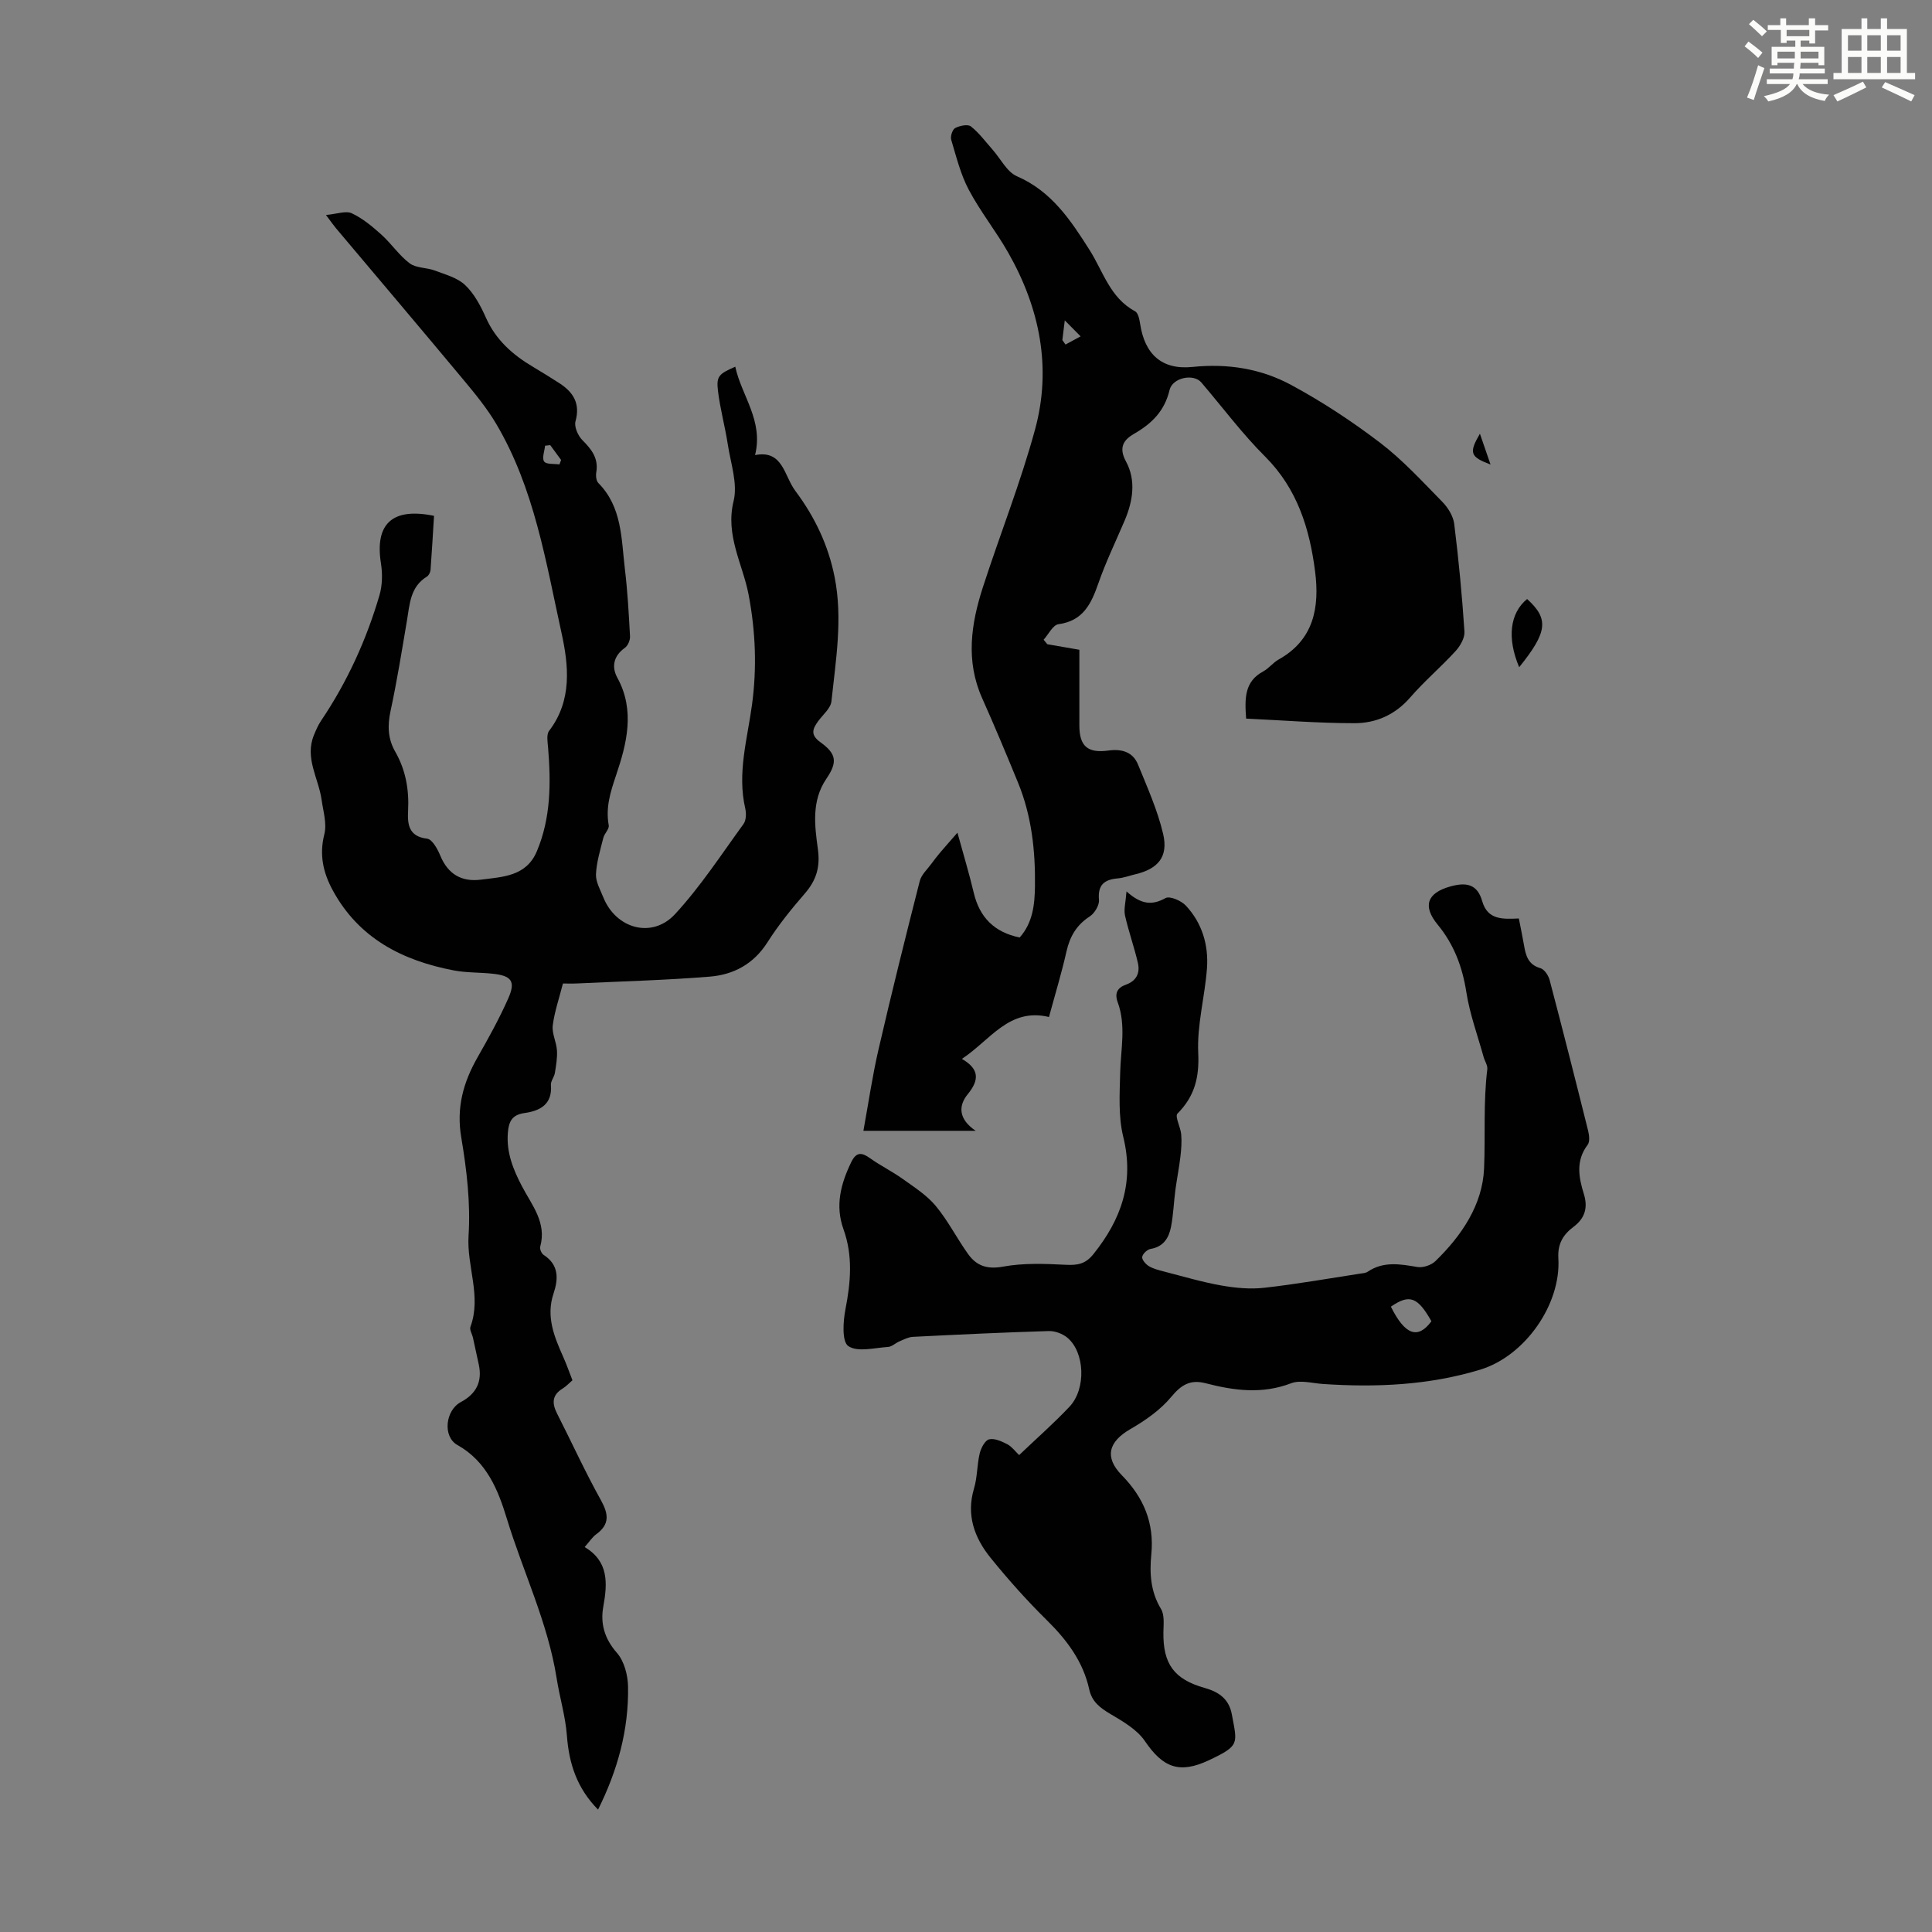
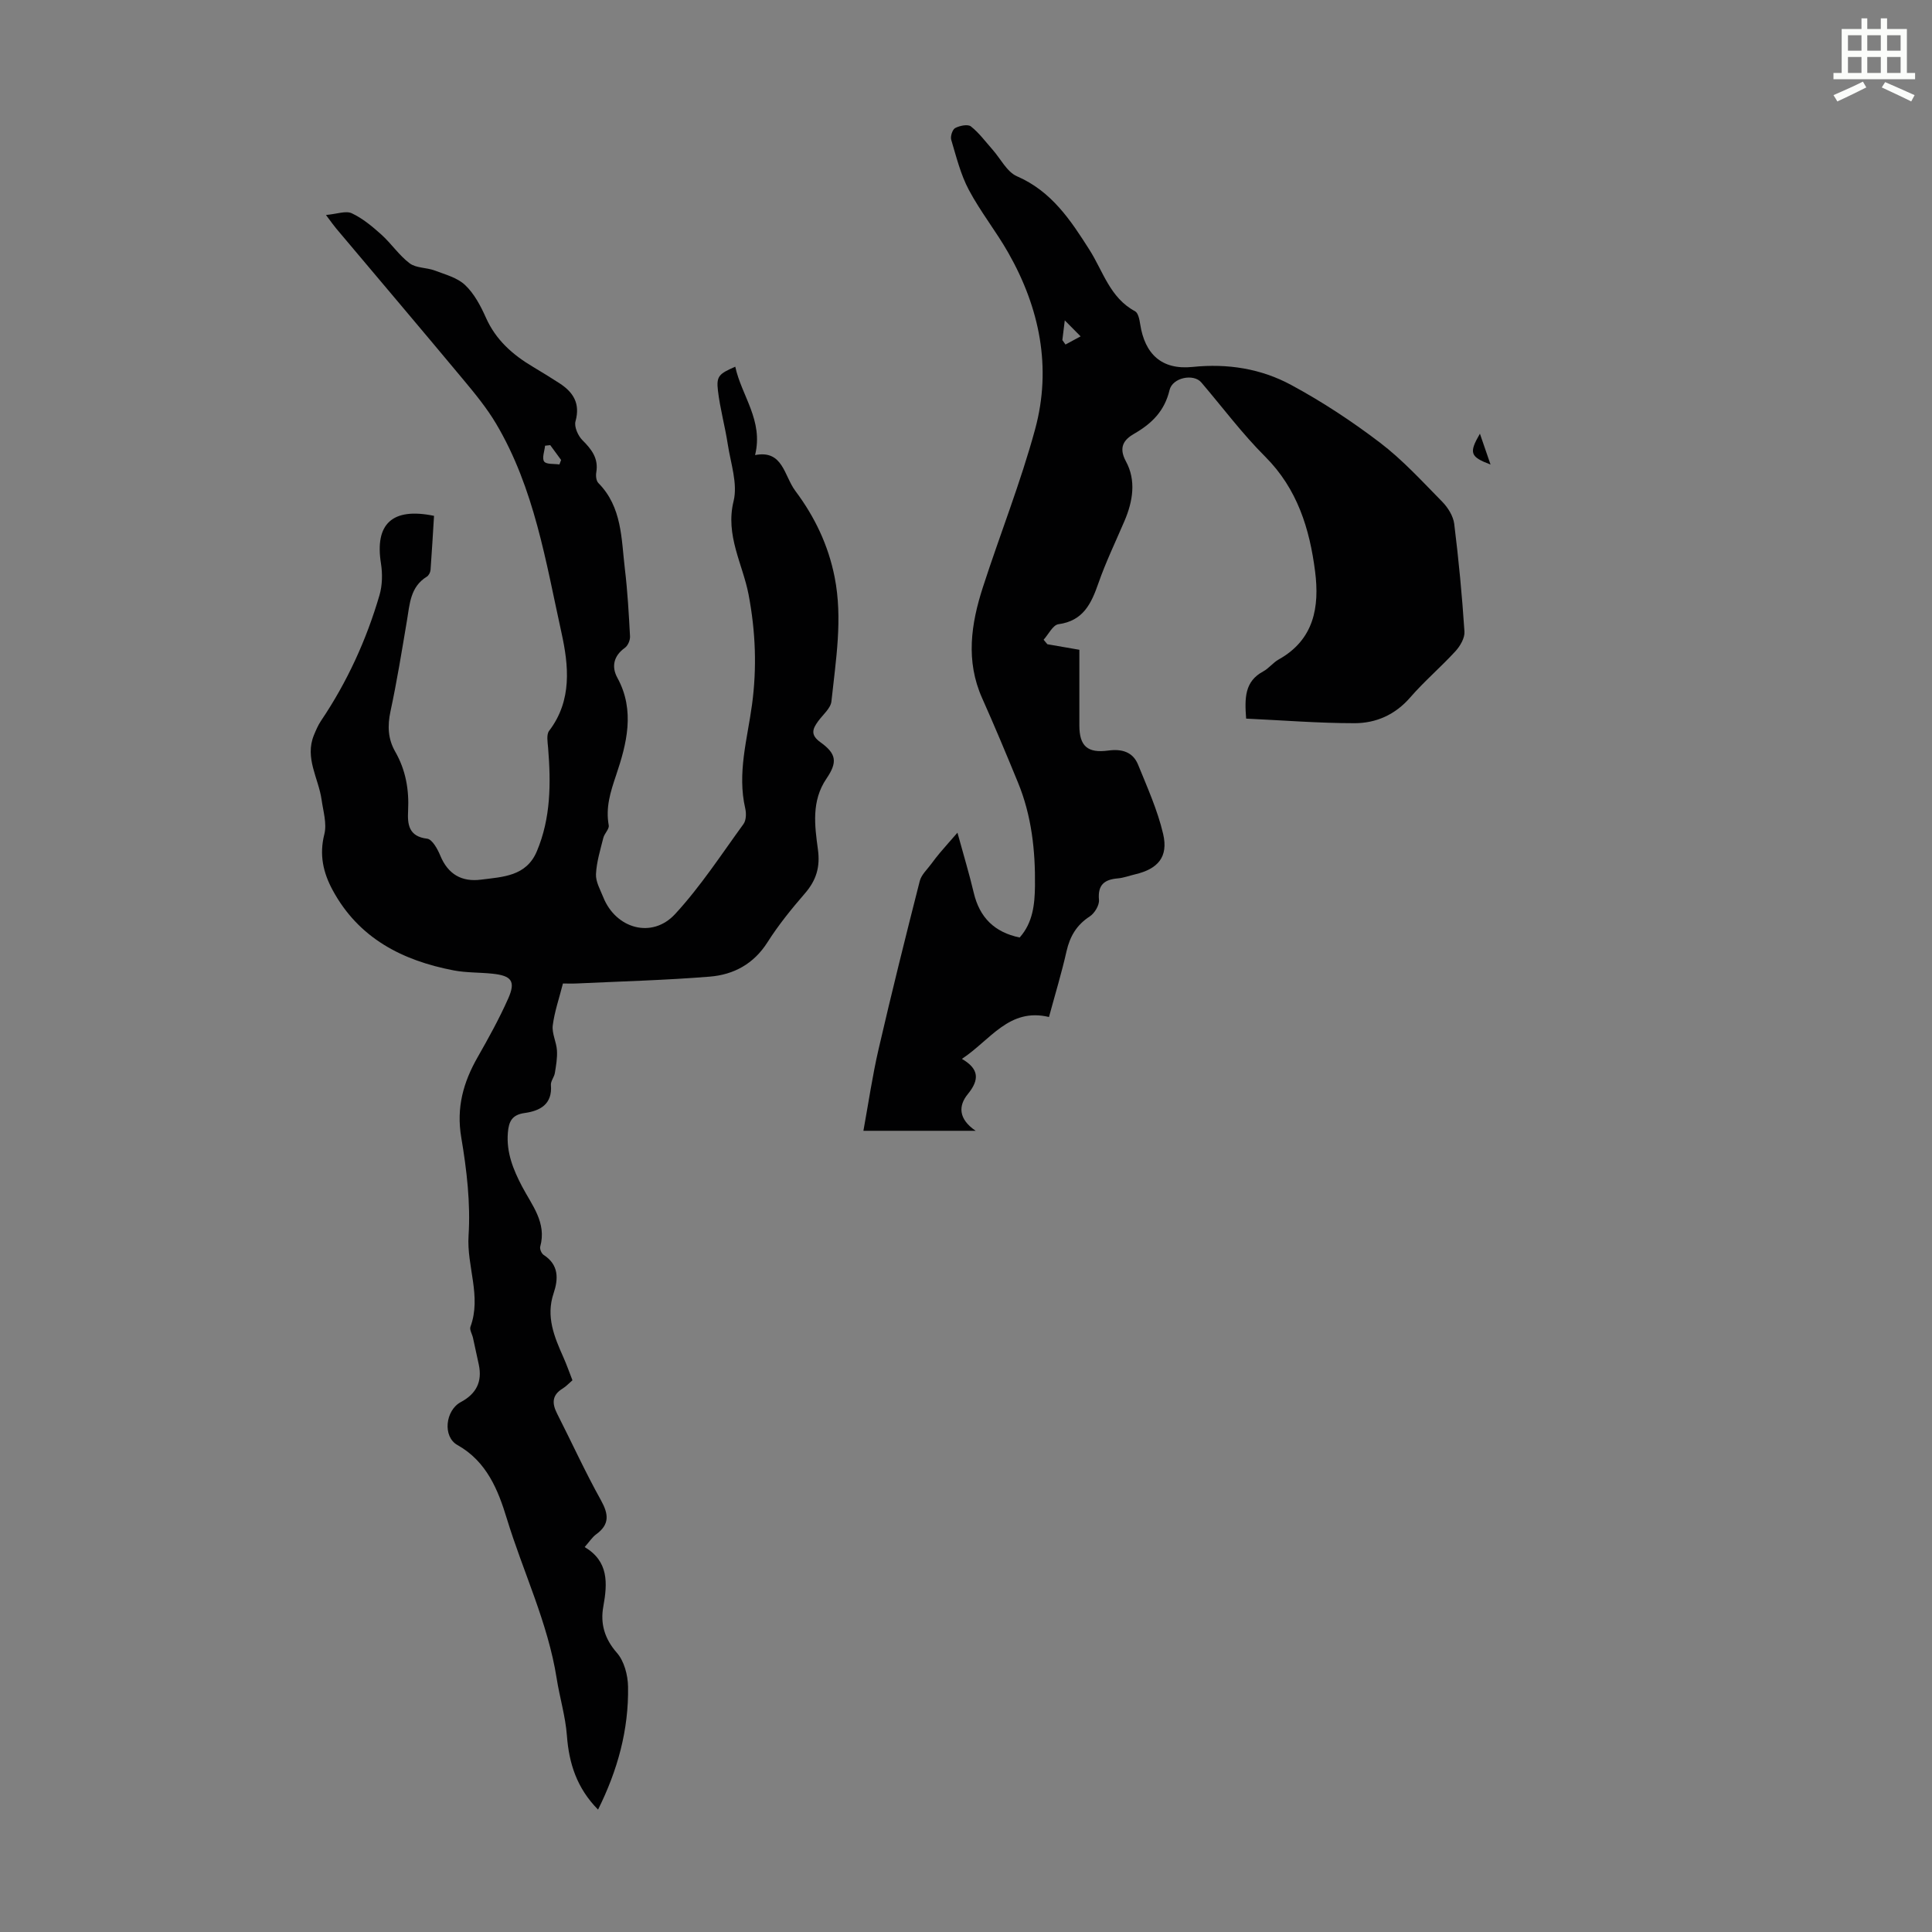
<svg xmlns="http://www.w3.org/2000/svg" enable-background="new 0 0 400 400" viewBox="0 0 400 400">
  <rect x="0" y="0" width="400" height="400" fill="#808080" stroke="none" />
-   <path d="m361.2 9.6.8-1c.9.7 1.9 1.4 2.9 2.3l-.9 1.1c-1-1-2-1.8-2.8-2.4zm.5 10.6c.9-2.1 1.6-4.3 2.3-6.7.4.2.8.4 1.3.6-.7 2.1-1.5 4.3-2.2 6.6zm.4-15.2.9-.9c1 .8 2 1.6 2.8 2.4l-1 1c-.9-.9-1.8-1.7-2.7-2.5zm12.5-1.2h1.2v1.4h2.7v1.1h-2.7v2.7h-1.2v-.6h-1.8v1.3h4.9v3.8h-1.2v-.5h-3.7c0 .4-.1.9-.1 1.2h5.1v1h-5.2c0 .5-.1.9-.2 1.2h6v1h-5.2c1.1 1.3 2.9 2 5.5 2.2-.4.4-.7.8-.9 1.3-2.9-.5-4.8-1.6-5.7-3.5h-.1c-.8 1.7-2.7 2.9-5.9 3.6-.2-.4-.6-.8-.9-1.1 2.8-.6 4.6-1.4 5.4-2.5h-4.8v-1h5.3c.1-.3.2-.7.2-1.2h-4.9v-1h5c0-.4 0-.8.1-1.2h-3.5v.5h-1.2v-3.8h4.9v-1.3h-1.8v.5h-1.2v-2.7h-2.7v-1h2.6v-1.4h1.2v1.4h4.7v-1.4zm-6.6 8.3h3.6c0-.4 0-.9 0-1.4h-3.6zm1.9-4.6h4.7v-1.3h-4.7zm6.6 3.2h-3.7v1.4h3.7z" fill="#fbfcfa" />
  <path d="m385.3 3.8h1.3v2.2h2.8v-2.2h1.3v2.2h4.1v9.1h1.7v1.3h-16.9v-1.3h1.7v-9.1h4.1v-2.2zm.4 13.1.7 1.2c-1.8.9-3.8 1.9-6 2.9-.2-.4-.5-.8-.8-1.3 2.3-1 4.3-1.9 6.1-2.8zm-3.1-6.4h2.8v-3.2h-2.8zm0 4.6h2.8v-3.3h-2.8zm4-4.6h2.8v-3.2h-2.8zm0 4.6h2.8v-3.3h-2.8zm3.7 1.9c2.1.9 4.1 1.8 6.1 2.7l-.7 1.3c-2.2-1.1-4.2-2-6.1-2.9zm3.2-9.7h-2.8v3.2h2.8zm-2.8 7.8h2.8v-3.3h-2.8z" fill="#fbfcfa" />
  <g fill="#010102">
    <path d="m89.86 106.8c-.23 3.69-.44 7.45-.72 11.2-.04.49-.37 1.15-.77 1.39-3.43 2.11-3.54 5.66-4.11 9.06-1.06 6.28-2.07 12.58-3.41 18.8-.65 3.02-.54 5.73.98 8.38 2.18 3.81 2.89 7.89 2.66 12.26-.14 2.74.1 5.3 3.94 5.75 1.05.12 2.16 2.13 2.72 3.49 1.6 3.88 4.44 5.51 8.45 4.99 4.5-.58 9.35-.67 11.54-5.85 2.92-6.91 2.93-14.14 2.34-21.44-.1-1.18-.38-2.74.21-3.52 4.82-6.31 4.04-13.57 2.56-20.3-3.25-14.77-5.63-29.93-13.52-43.26-1.92-3.24-4.35-6.21-6.77-9.11-8.74-10.49-17.57-20.9-26.36-31.34-.5-.59-.94-1.23-2.11-2.79 2.28-.2 4.12-.93 5.35-.35 2.25 1.06 4.26 2.74 6.14 4.43 2.06 1.86 3.65 4.29 5.84 5.93 1.33 1 3.48.85 5.16 1.48 2.19.83 4.7 1.48 6.32 3.02 1.88 1.78 3.21 4.3 4.29 6.72 2.06 4.65 5.57 7.73 9.79 10.23 1.83 1.08 3.63 2.21 5.41 3.35 2.9 1.87 4.39 4.2 3.36 7.91-.31 1.11.52 2.99 1.43 3.9 1.93 1.92 3.37 3.79 2.87 6.69-.12.7-.01 1.74.44 2.19 4.92 4.98 4.74 11.53 5.48 17.75.56 4.64.82 9.33 1.07 14 .04.78-.44 1.92-1.06 2.36-2.36 1.68-2.8 3.94-1.57 6.19 3.74 6.8 1.92 13.75-.24 20.15-1.21 3.59-2.2 6.71-1.54 10.41.14.78-.9 1.69-1.12 2.61-.62 2.48-1.4 4.99-1.52 7.51-.07 1.56.88 3.2 1.5 4.75 2.61 6.55 10.11 8.68 14.88 3.51 5.27-5.71 9.57-12.33 14.16-18.64.56-.77.6-2.2.37-3.21-1.7-7.35.43-14.35 1.4-21.53 1.01-7.52.76-15.03-.72-22.8-1.2-6.25-4.85-12.24-3.1-19.31.89-3.61-.6-7.84-1.2-11.76-.57-3.73-1.6-7.4-2.04-11.14-.35-2.99.21-3.46 3.59-4.94 1.29 6.03 5.87 11.13 4.1 18.3 5.78-1.13 5.98 4.27 8.34 7.42 4.02 5.37 6.82 11.23 8.13 17.84 1.71 8.63.24 17.18-.66 25.72-.15 1.44-1.75 2.75-2.73 4.09-1.19 1.62-1.68 2.86.46 4.39 3.33 2.39 3.55 4.13 1.23 7.54-3.13 4.61-2.43 9.71-1.76 14.64.5 3.66-.34 6.4-2.7 9.12-2.78 3.21-5.48 6.54-7.75 10.12-2.85 4.48-7 6.7-11.93 7.1-9.11.74-18.27.98-27.41 1.41-1.2.06-2.41.01-3 .01-.78 3.08-1.75 5.85-2.11 8.69-.2 1.66.76 3.42.87 5.16.1 1.55-.18 3.13-.43 4.68-.14.85-.88 1.69-.82 2.48.34 4.03-2.28 5.37-5.45 5.81-2.61.36-3.27 1.76-3.46 4.05-.34 4.1 1.09 7.63 2.94 11.16 2.03 3.87 5.13 7.48 3.76 12.44-.14.49.26 1.44.71 1.73 3.17 2.05 3.06 4.96 2.05 7.97-1.61 4.79.14 8.97 2.02 13.19.68 1.52 1.23 3.11 1.89 4.79-.7.6-1.31 1.27-2.04 1.72-2.21 1.35-2.22 3.06-1.15 5.16 3.04 5.98 5.82 12.09 9.08 17.94 1.61 2.9 1.85 5.02-.99 7.08-.79.58-1.35 1.47-2.37 2.63 4.98 2.97 4.74 7.45 3.86 12.32-.64 3.5.23 6.64 2.81 9.58 1.51 1.71 2.27 4.61 2.31 6.99.16 8.94-2.16 17.34-6.21 25.47-4.4-4.46-6.02-9.56-6.45-15.34-.3-3.98-1.5-7.88-2.12-11.84-1.82-11.54-6.96-22.05-10.33-33.11-1.77-5.81-4.12-11.78-10.21-15.19-3.12-1.75-2.49-7.19.69-8.89 3.19-1.7 4.49-4.21 3.73-7.76-.4-1.86-.8-3.71-1.21-5.57-.17-.76-.74-1.65-.52-2.26 2.33-6.33-.8-12.52-.39-18.87.43-6.72-.38-13.64-1.51-20.32-1.05-6.19.42-11.43 3.39-16.63 2.26-3.97 4.48-7.98 6.33-12.15 1.59-3.58.7-4.73-3.29-5.14-2.66-.28-5.39-.18-8-.68-10.63-2.04-19.65-6.64-25.05-16.6-1.97-3.64-2.81-7.33-1.73-11.59.56-2.2-.24-4.77-.57-7.16-.63-4.44-3.53-8.61-1.59-13.35.42-1.02.86-2.06 1.47-2.97 5.42-8.04 9.4-16.75 12.11-26.02.6-2.06.64-4.45.3-6.59-1.29-8.14 2.31-11.62 10.99-9.83zm24.06-14.64c-.36.04-.71.08-1.07.12-.11 1.12-.68 2.58-.19 3.27.45.63 2.06.44 3.16.61.12-.31.23-.62.35-.93-.75-1.03-1.5-2.05-2.25-3.07z" />
-     <path d="m211 301.26c3.69-3.52 7.23-6.62 10.44-10.03 3.47-3.7 3.17-11.26-.46-14.28-.99-.82-2.56-1.41-3.83-1.37-9.39.28-18.77.73-28.15 1.2-.94.05-1.87.55-2.77.93-.82.34-1.56 1.11-2.37 1.16-2.81.18-6.33 1.13-8.23-.18-1.35-.93-1.08-5.12-.58-7.67 1.09-5.6 1.55-11.06-.42-16.53-1.76-4.9-.55-9.43 1.62-13.9 1.06-2.17 2.19-2 3.92-.77 2.14 1.53 4.54 2.7 6.68 4.23 2.4 1.72 4.99 3.36 6.85 5.58 2.56 3.07 4.39 6.73 6.73 10 1.74 2.44 3.94 3.22 7.25 2.61 4.19-.77 8.62-.6 12.92-.38 2.42.12 4.09-.11 5.75-2.17 5.8-7.21 8.52-14.9 6.21-24.31-1.04-4.23-.75-8.84-.64-13.27.12-4.89 1.25-9.8-.51-14.6-.7-1.91-.03-3.03 1.69-3.64 2.21-.79 2.96-2.44 2.49-4.5-.76-3.3-1.93-6.52-2.67-9.83-.28-1.28.14-2.71.31-4.98 3.1 2.78 5.35 2.89 8.08 1.38.88-.49 3.24.53 4.19 1.54 3.37 3.59 4.74 8.16 4.39 12.99-.43 5.86-2.08 11.72-1.81 17.51.24 5.11-.74 9-4.3 12.58-.58.59.66 2.83.78 4.33.13 1.52.01 3.08-.17 4.6-.27 2.31-.73 4.59-1.04 6.89-.33 2.53-.42 5.11-.9 7.61-.44 2.29-1.55 4.14-4.24 4.59-.69.11-1.64 1.02-1.73 1.66-.08.57.73 1.51 1.38 1.9.93.56 2.05.83 3.12 1.11 3.96 1.02 7.89 2.19 11.9 2.9 2.91.51 5.97.8 8.88.47 6.62-.74 13.2-1.91 19.79-2.92.55-.08 1.18-.11 1.61-.4 3.28-2.22 6.74-1.58 10.31-.98 1.16.19 2.85-.38 3.71-1.21 5.44-5.28 9.76-11.67 10.08-19.18.29-6.82-.18-13.7.67-20.54.1-.8-.52-1.69-.76-2.54-1.24-4.47-2.87-8.89-3.58-13.44-.82-5.26-2.58-9.9-5.94-13.98-3.18-3.86-2.15-6.55 2.56-7.88 3.35-.95 5.65-.53 6.66 3.01 1.13 3.99 4.37 3.73 7.59 3.6.39 2.01.76 3.74 1.06 5.49.37 2.15.83 4.06 3.4 4.8.83.23 1.67 1.52 1.92 2.48 2.73 10.37 5.37 20.76 7.96 31.16.23.93.39 2.28-.09 2.92-2.5 3.3-1.87 6.72-.78 10.23.84 2.73.26 4.95-2.13 6.75-2.1 1.57-3.34 3.45-3.16 6.5.59 9.57-6.92 20.27-16.17 23.08-10.61 3.23-21.54 3.71-32.55 2.97-2.22-.15-4.71-.88-6.61-.15-6 2.3-11.83 1.52-17.72-.01-3.13-.81-5.01.31-7.09 2.82-2.25 2.72-5.37 4.89-8.47 6.68-4.51 2.61-5.44 5.8-1.76 9.56 4.51 4.61 6.73 9.85 6.1 16.35-.38 3.9-.18 7.72 2 11.32.77 1.27.52 3.24.5 4.88-.08 6.46 2.16 9.69 8.58 11.49 2.99.84 5.01 2.33 5.59 5.47 1.13 6.11 1.69 6.44-4.71 9.47-6.19 2.93-9.58 1.51-13.3-3.96-1.63-2.39-4.54-4.06-7.14-5.6-2.13-1.26-3.82-2.54-4.37-5.07-1.27-5.78-4.61-10.23-8.77-14.33-4.13-4.07-8.02-8.43-11.67-12.94-3.33-4.13-5.07-8.83-3.42-14.35.7-2.33.61-4.89 1.18-7.27.27-1.11 1.1-2.7 1.95-2.9 1.14-.27 2.63.43 3.81 1.04.92.5 1.61 1.47 2.4 2.22zm76.97-30.73c2.91 5.87 5.58 6.83 8.39 3.02-2.85-5.05-4.55-5.67-8.39-3.02z" />
    <path d="m216.84 133.38c2.07.36 4.15.72 6.63 1.15 0 5.24-.01 10.46 0 15.68.01 4.27 1.69 5.77 6.02 5.18 2.75-.37 5.05.27 6.13 2.91 1.92 4.73 4.05 9.45 5.2 14.38 1.1 4.74-1.08 7.23-5.8 8.34-1.2.28-2.38.74-3.59.84-2.8.24-4.18 1.34-3.9 4.45.1 1.11-.91 2.77-1.9 3.42-2.73 1.77-4.11 4.12-4.82 7.23-1 4.45-2.34 8.83-3.63 13.6-8.27-1.99-12.13 4.79-18.03 8.67 3.61 2.09 3.64 4.34 1.22 7.3-1.93 2.35-2.02 5.11 1.63 7.59-8.18 0-15.48 0-23.24 0 1.05-5.75 1.86-11.38 3.14-16.9 2.69-11.65 5.58-23.25 8.53-34.83.34-1.31 1.57-2.41 2.42-3.58.57-.79 1.18-1.56 1.81-2.31 1.02-1.21 2.08-2.39 3.57-4.1 1.29 4.71 2.46 8.56 3.38 12.46 1.21 5.11 4.29 8.16 9.5 9.24 2.74-3.07 3.12-6.87 3.17-10.66.09-7.31-.69-14.53-3.5-21.38-2.41-5.88-4.86-11.74-7.45-17.54-3.43-7.7-2.29-15.34.16-22.92 3.54-10.95 7.82-21.68 10.83-32.77 3.45-12.75.93-25.06-5.55-36.47-2.53-4.47-5.79-8.53-8.19-13.06-1.7-3.2-2.59-6.85-3.64-10.36-.21-.7.25-2.13.82-2.43.93-.49 2.61-.84 3.25-.34 1.7 1.34 3.03 3.16 4.48 4.8 1.67 1.88 2.97 4.61 5.05 5.52 7.17 3.11 11.11 9.07 15.02 15.23 2.83 4.45 4.25 9.95 9.44 12.72.65.35.92 1.72 1.06 2.66.95 6.19 4.43 9.53 10.85 8.87 7.31-.75 14.19.36 20.45 3.75 6.41 3.46 12.57 7.52 18.37 11.94 4.68 3.57 8.72 8 12.87 12.22 1.18 1.2 2.27 2.96 2.48 4.57.92 7.41 1.63 14.86 2.12 22.31.09 1.32-.88 2.99-1.85 4.05-3.02 3.3-6.46 6.22-9.39 9.6-3.11 3.58-7.07 5.32-11.52 5.32-7.45 0-14.9-.6-22.44-.95-.32-4.27-.33-7.7 3.55-9.78 1.16-.63 2.02-1.81 3.18-2.46 7.34-4.09 8.48-10.87 7.55-18.2-1.13-8.86-3.67-17.13-10.34-23.8-4.77-4.76-8.84-10.23-13.23-15.37-1.59-1.86-5.95-1.02-6.57 1.59-1.02 4.31-3.64 6.92-7.31 9.03-2.1 1.21-3.33 2.77-1.71 5.75 2.13 3.92 1.44 8.23-.3 12.3-1.83 4.29-3.87 8.5-5.4 12.89-1.48 4.24-3.13 7.81-8.29 8.51-1.14.16-2.05 2.09-3.06 3.21.27.31.52.62.77.93zm3.11-62.97c.22.31.43.61.65.92 1.04-.56 2.09-1.13 3.13-1.69-.9-.91-1.8-1.81-3.28-3.31-.26 2.16-.38 3.12-.5 4.08z" />
-     <path d="m314.53 138.14c-2.56-6.05-1.92-11.21 1.64-14.12 4.53 4.11 4.26 6.8-1.64 14.12z" />
    <path d="m306.4 89.79c.86 2.49 1.44 4.19 2.2 6.39-4.21-1.6-4.53-2.38-2.2-6.39z" />
  </g>
</svg>